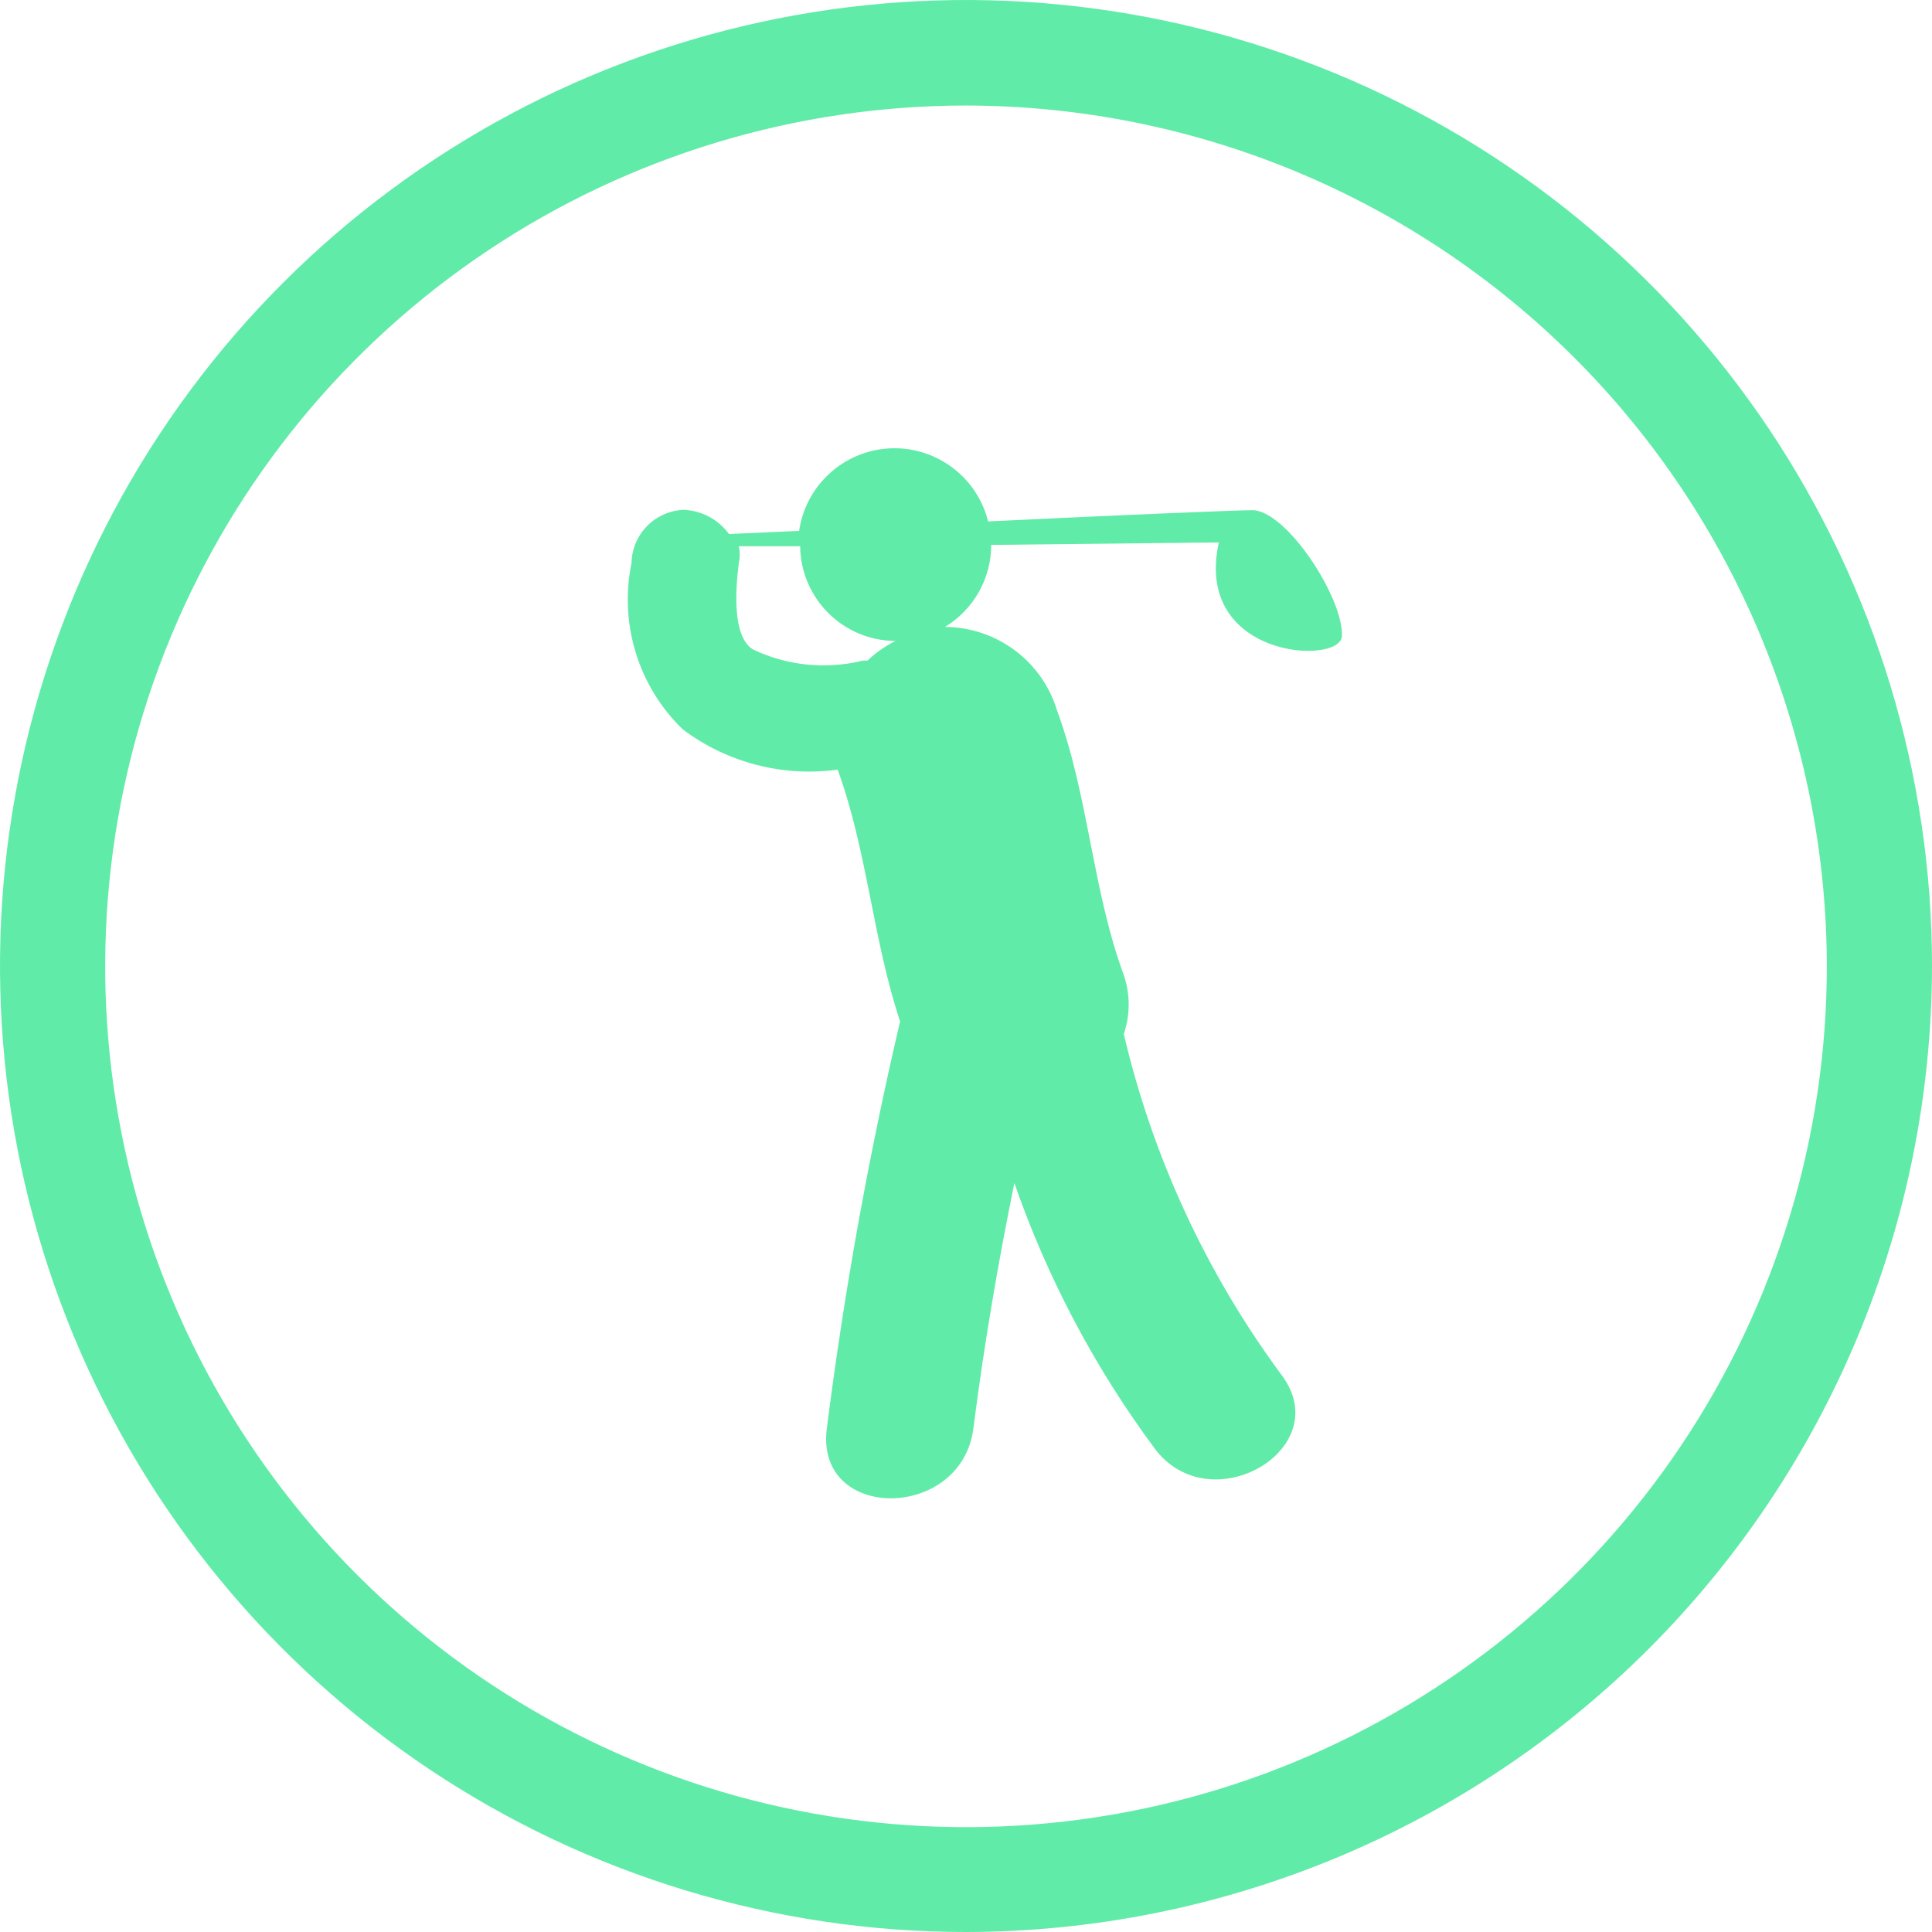
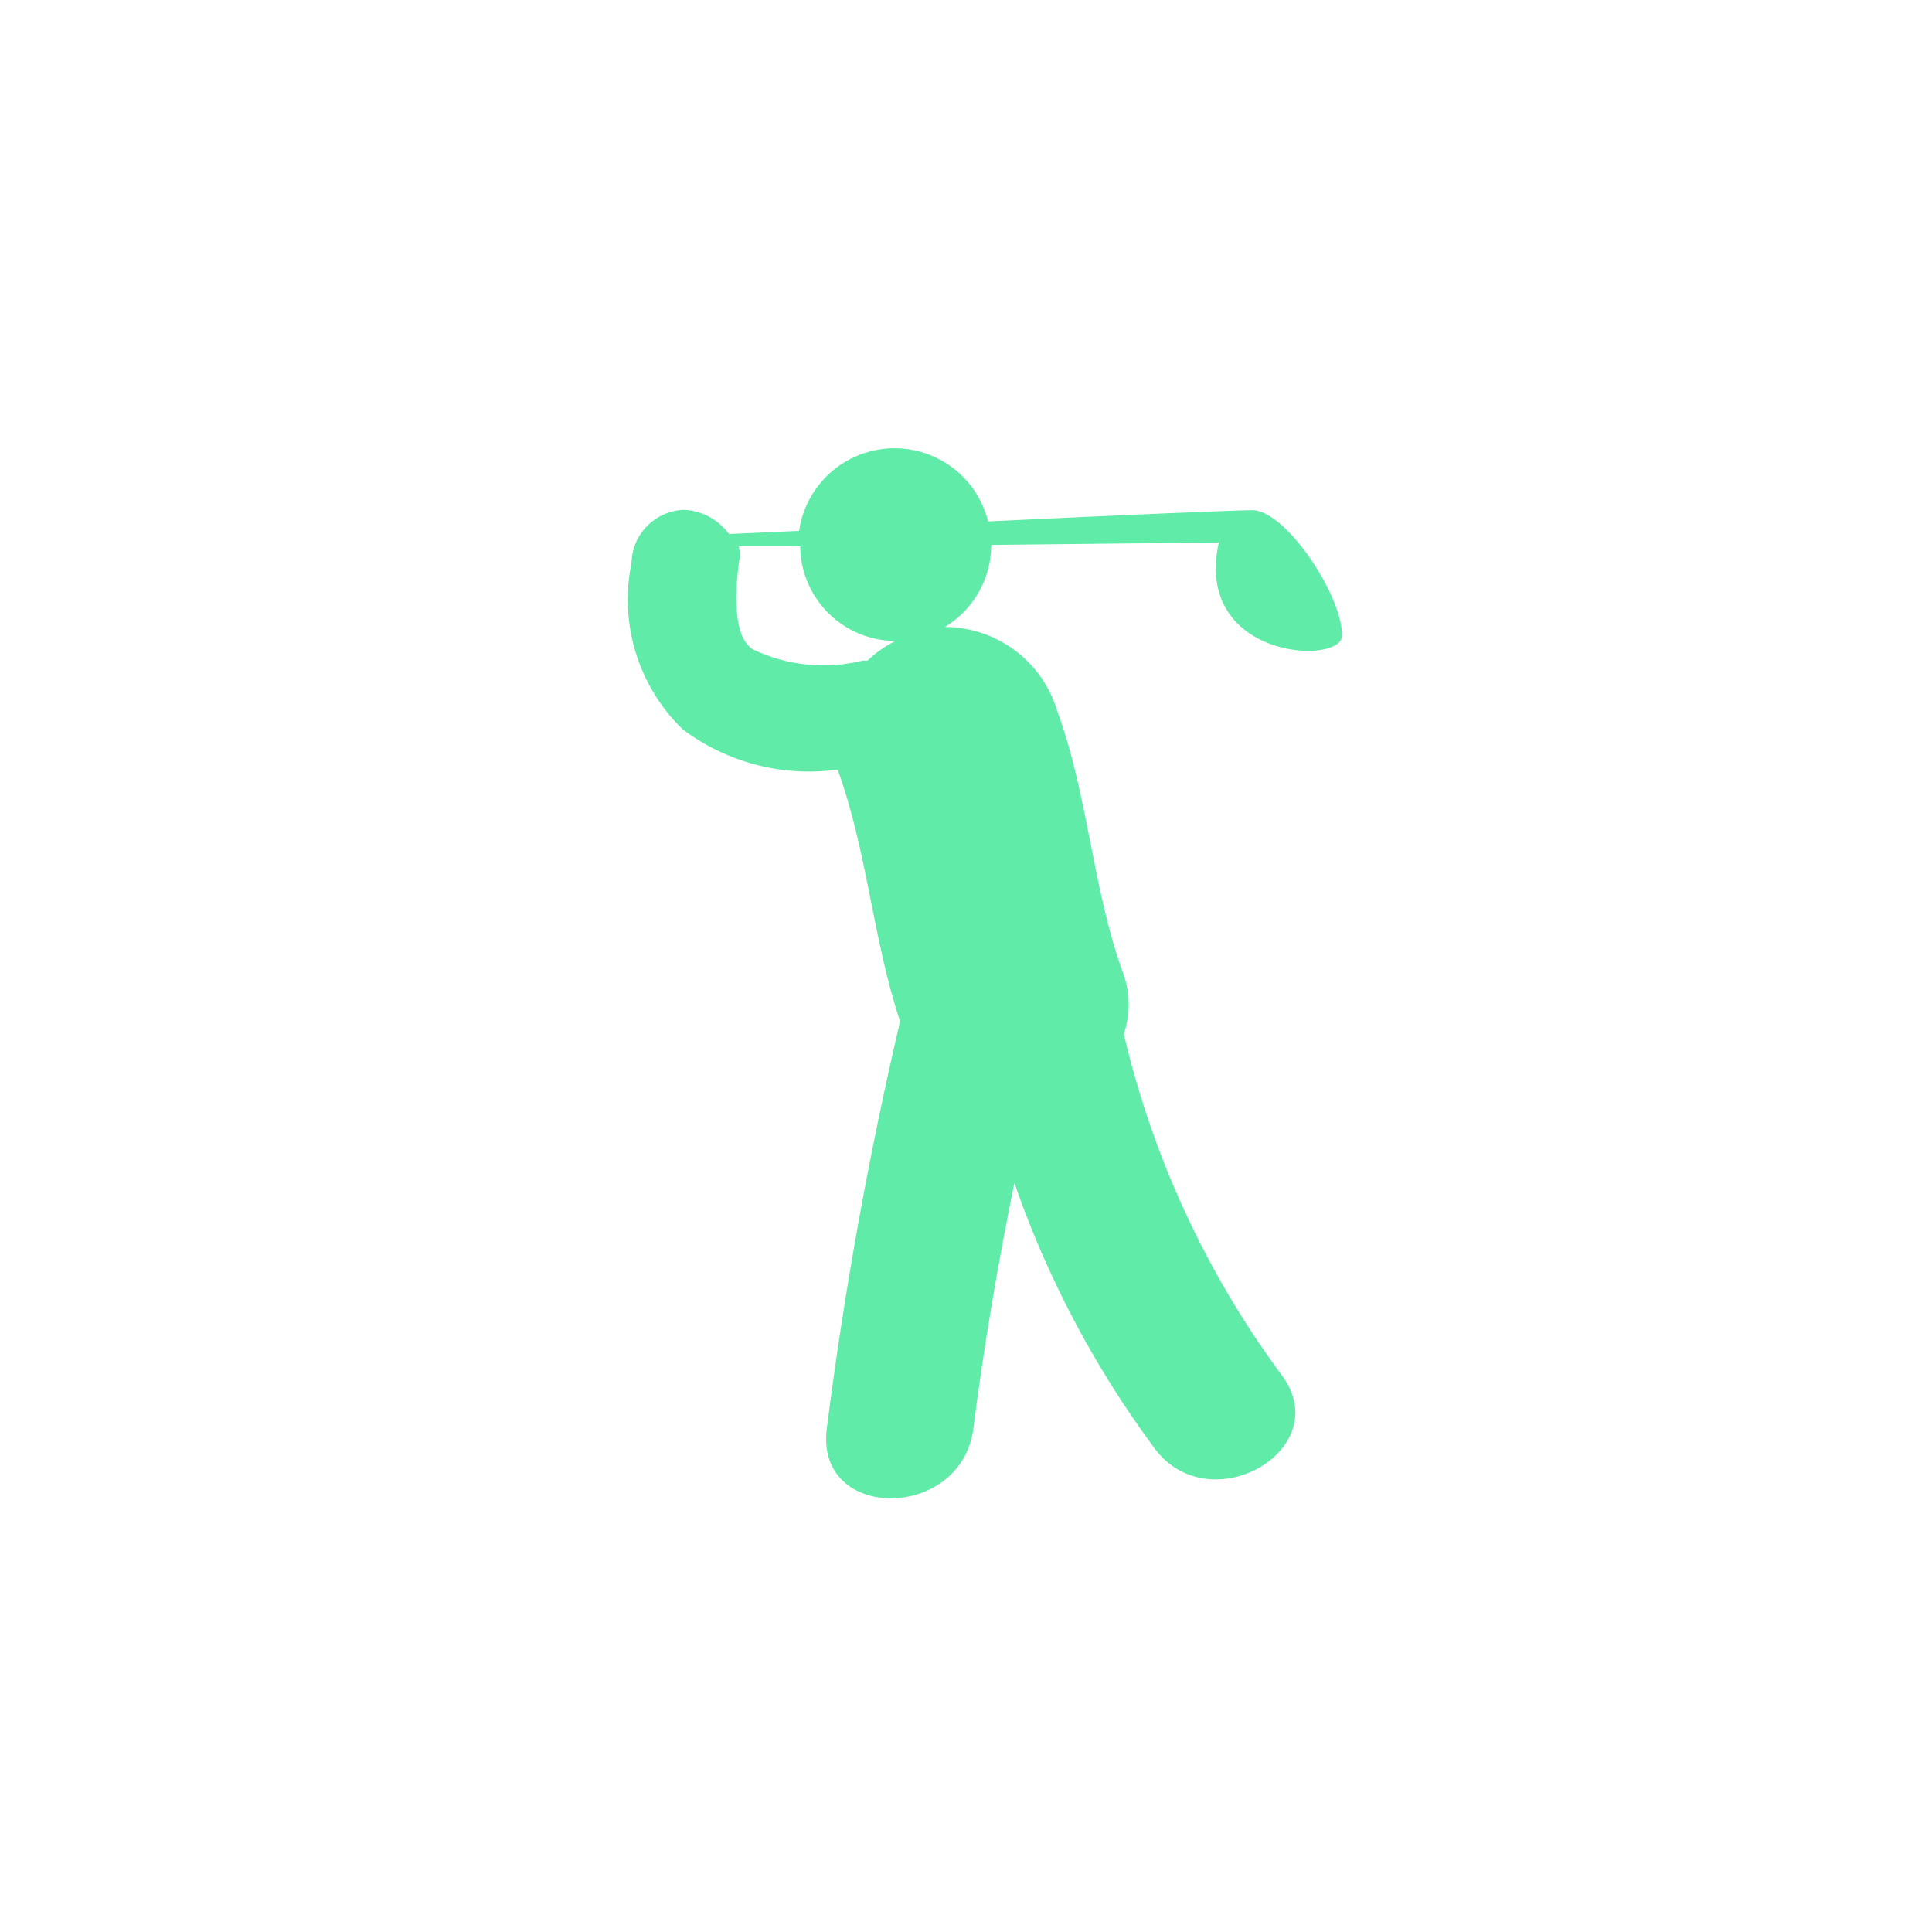
<svg xmlns="http://www.w3.org/2000/svg" width="50" height="50" viewBox="0 0 50 50" fill="none">
-   <path d="M25.009 50C20.064 50.002 15.229 48.537 11.116 45.791C7.004 43.044 3.798 39.14 1.905 34.571C0.011 30.003 -0.484 24.975 0.48 20.125C1.444 15.275 3.825 10.819 7.322 7.322C10.819 3.825 15.275 1.444 20.125 0.48C24.975 -0.484 30.003 0.011 34.571 1.905C39.14 3.798 43.044 7.004 45.791 11.116C48.537 15.229 50.002 20.064 50 25.009C49.99 31.634 47.354 37.985 42.67 42.67C37.985 47.354 31.634 49.99 25.009 50ZM25.009 2.731C20.603 2.73 16.294 4.035 12.63 6.481C8.965 8.928 6.108 12.407 4.421 16.477C2.733 20.548 2.291 25.028 3.149 29.35C4.008 33.672 6.129 37.642 9.244 40.759C12.359 43.875 16.329 45.998 20.651 46.858C24.972 47.718 29.452 47.278 33.523 45.592C37.594 43.906 41.074 41.051 43.523 37.387C45.971 33.723 47.278 29.416 47.278 25.009C47.273 19.104 44.925 13.441 40.751 9.265C36.576 5.088 30.914 2.739 25.009 2.731Z" fill="#61EBA8" />
  <path d="M32.423 13.203C32.005 13.203 28.793 13.339 25.572 13.494C25.432 12.932 25.102 12.437 24.637 12.093C24.173 11.748 23.603 11.575 23.025 11.604C22.448 11.633 21.898 11.862 21.471 12.251C21.043 12.641 20.764 13.166 20.681 13.739L18.866 13.82C18.73 13.634 18.555 13.482 18.352 13.373C18.149 13.265 17.925 13.204 17.695 13.194C17.336 13.208 16.996 13.359 16.745 13.615C16.494 13.871 16.35 14.214 16.343 14.573C16.184 15.344 16.222 16.142 16.454 16.894C16.685 17.646 17.103 18.327 17.668 18.875C18.815 19.738 20.256 20.113 21.679 19.918C22.45 22.042 22.586 24.301 23.294 26.434C22.48 29.91 21.847 33.427 21.398 36.969C21.089 39.392 24.882 39.365 25.191 36.969C25.463 34.828 25.826 32.704 26.252 30.617C27.107 33.078 28.331 35.394 29.882 37.486C31.325 39.419 34.619 37.486 33.158 35.572C31.216 32.941 29.83 29.943 29.084 26.76C29.252 26.266 29.252 25.73 29.084 25.236C28.267 23.013 28.176 20.617 27.359 18.394C27.171 17.769 26.787 17.221 26.265 16.831C25.742 16.441 25.108 16.228 24.456 16.225C24.821 16.004 25.123 15.692 25.333 15.32C25.542 14.948 25.653 14.529 25.653 14.102L31.543 14.038C30.88 17.042 34.673 17.223 34.728 16.47C34.782 15.499 33.312 13.23 32.423 13.203ZM22.441 17.096H22.332C21.377 17.332 20.37 17.23 19.483 16.806C18.956 16.47 19.029 15.299 19.12 14.573C19.152 14.43 19.152 14.281 19.12 14.138H20.708C20.715 14.789 20.978 15.41 21.44 15.869C21.902 16.327 22.525 16.586 23.176 16.588C22.91 16.72 22.665 16.891 22.45 17.096H22.441Z" fill="#61EBA8" />
</svg>